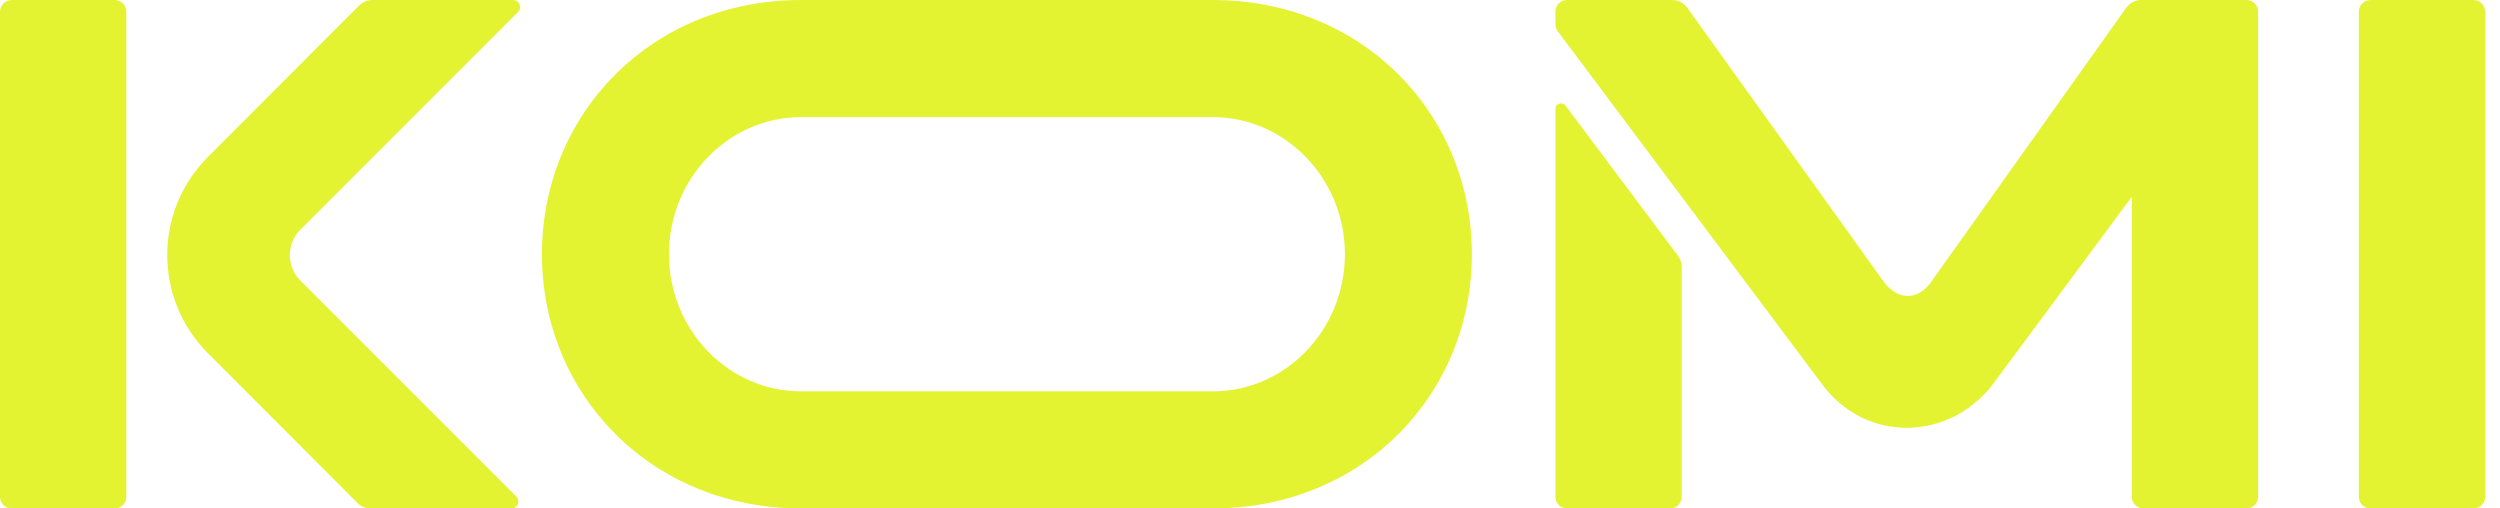
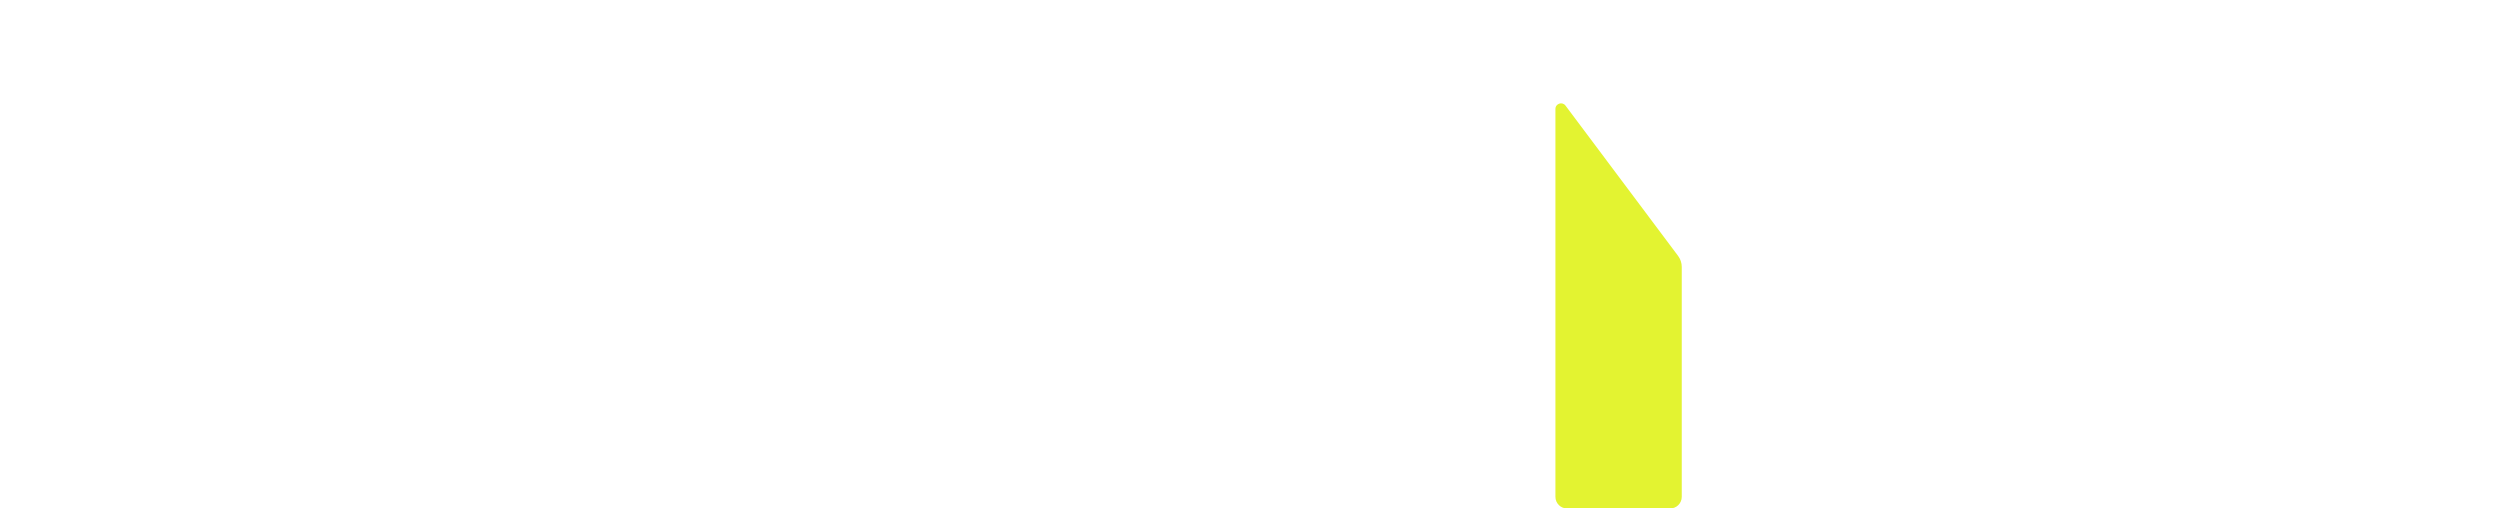
<svg xmlns="http://www.w3.org/2000/svg" width="118" height="24" viewBox="0 0 118 24" fill="none">
-   <path d="M106.034 0.001H101.074L101.073 0C100.789 0 100.521 0.138 100.356 0.37L91.1 13.377C90.49 14.159 89.628 14.171 88.969 13.377L79.64 0.367C79.475 0.137 79.209 0 78.925 0H73.964C73.66 0 73.415 0.246 73.415 0.549V1.152C73.415 1.266 73.452 1.378 73.521 1.469L85.939 18.05C88.054 21 92.103 20.813 94.129 18.05L100.621 9.287V23.448C100.621 23.752 100.867 23.998 101.171 23.998H106.034C106.338 23.998 106.584 23.752 106.584 23.448V0.551C106.584 0.247 106.338 0.001 106.034 0.001Z" fill="#E3F331" />
-   <path d="M111.886 0.001H116.748C117.052 0.001 117.298 0.247 117.298 0.551V23.449C117.298 23.753 117.052 23.999 116.748 23.999H111.886C111.582 23.999 111.336 23.753 111.336 23.449V0.551C111.336 0.247 111.582 0.001 111.886 0.001Z" fill="#E3F331" />
  <path d="M73.416 23.45V5.144C73.416 4.888 73.74 4.781 73.892 4.985L79.204 12.076C79.318 12.227 79.379 12.411 79.379 12.599V23.45C79.379 23.754 79.133 24 78.829 24H73.966C73.662 24 73.416 23.754 73.416 23.45Z" fill="#E3F331" />
-   <path fill-rule="evenodd" clip-rule="evenodd" d="M37.813 0.001H57.239C64.304 0.001 69.471 5.367 69.471 12C69.471 18.633 64.304 23.999 57.238 23.999H37.812C30.746 23.999 25.579 18.632 25.579 12C25.579 5.368 30.746 0.001 37.813 0.001ZM57.24 18.472C60.681 18.472 63.479 15.569 63.479 12C63.479 8.431 60.68 5.528 57.24 5.528H37.813C34.373 5.528 31.574 8.431 31.574 12C31.574 15.569 34.373 18.472 37.813 18.472H57.24Z" fill="#E3F331" />
-   <path d="M0.55 0.001H5.412C5.716 0.001 5.962 0.247 5.962 0.551V23.449C5.962 23.753 5.716 23.999 5.412 23.999H0.55C0.246 23.999 0 23.753 0 23.449V0.551C0 0.247 0.246 0.001 0.55 0.001Z" fill="#E3F331" />
-   <path d="M24.219 0.001H17.576C17.343 0.001 17.119 0.093 16.954 0.258L9.808 7.414C7.256 9.97 7.256 14.11 9.808 16.666L16.872 23.742C17.037 23.907 17.261 23.999 17.494 23.999H24.136C24.43 23.999 24.577 23.644 24.369 23.436L14.179 13.246C13.513 12.581 13.513 11.502 14.179 10.838L24.452 0.564C24.66 0.356 24.512 0.001 24.219 0.001Z" fill="#E3F331" />
</svg>